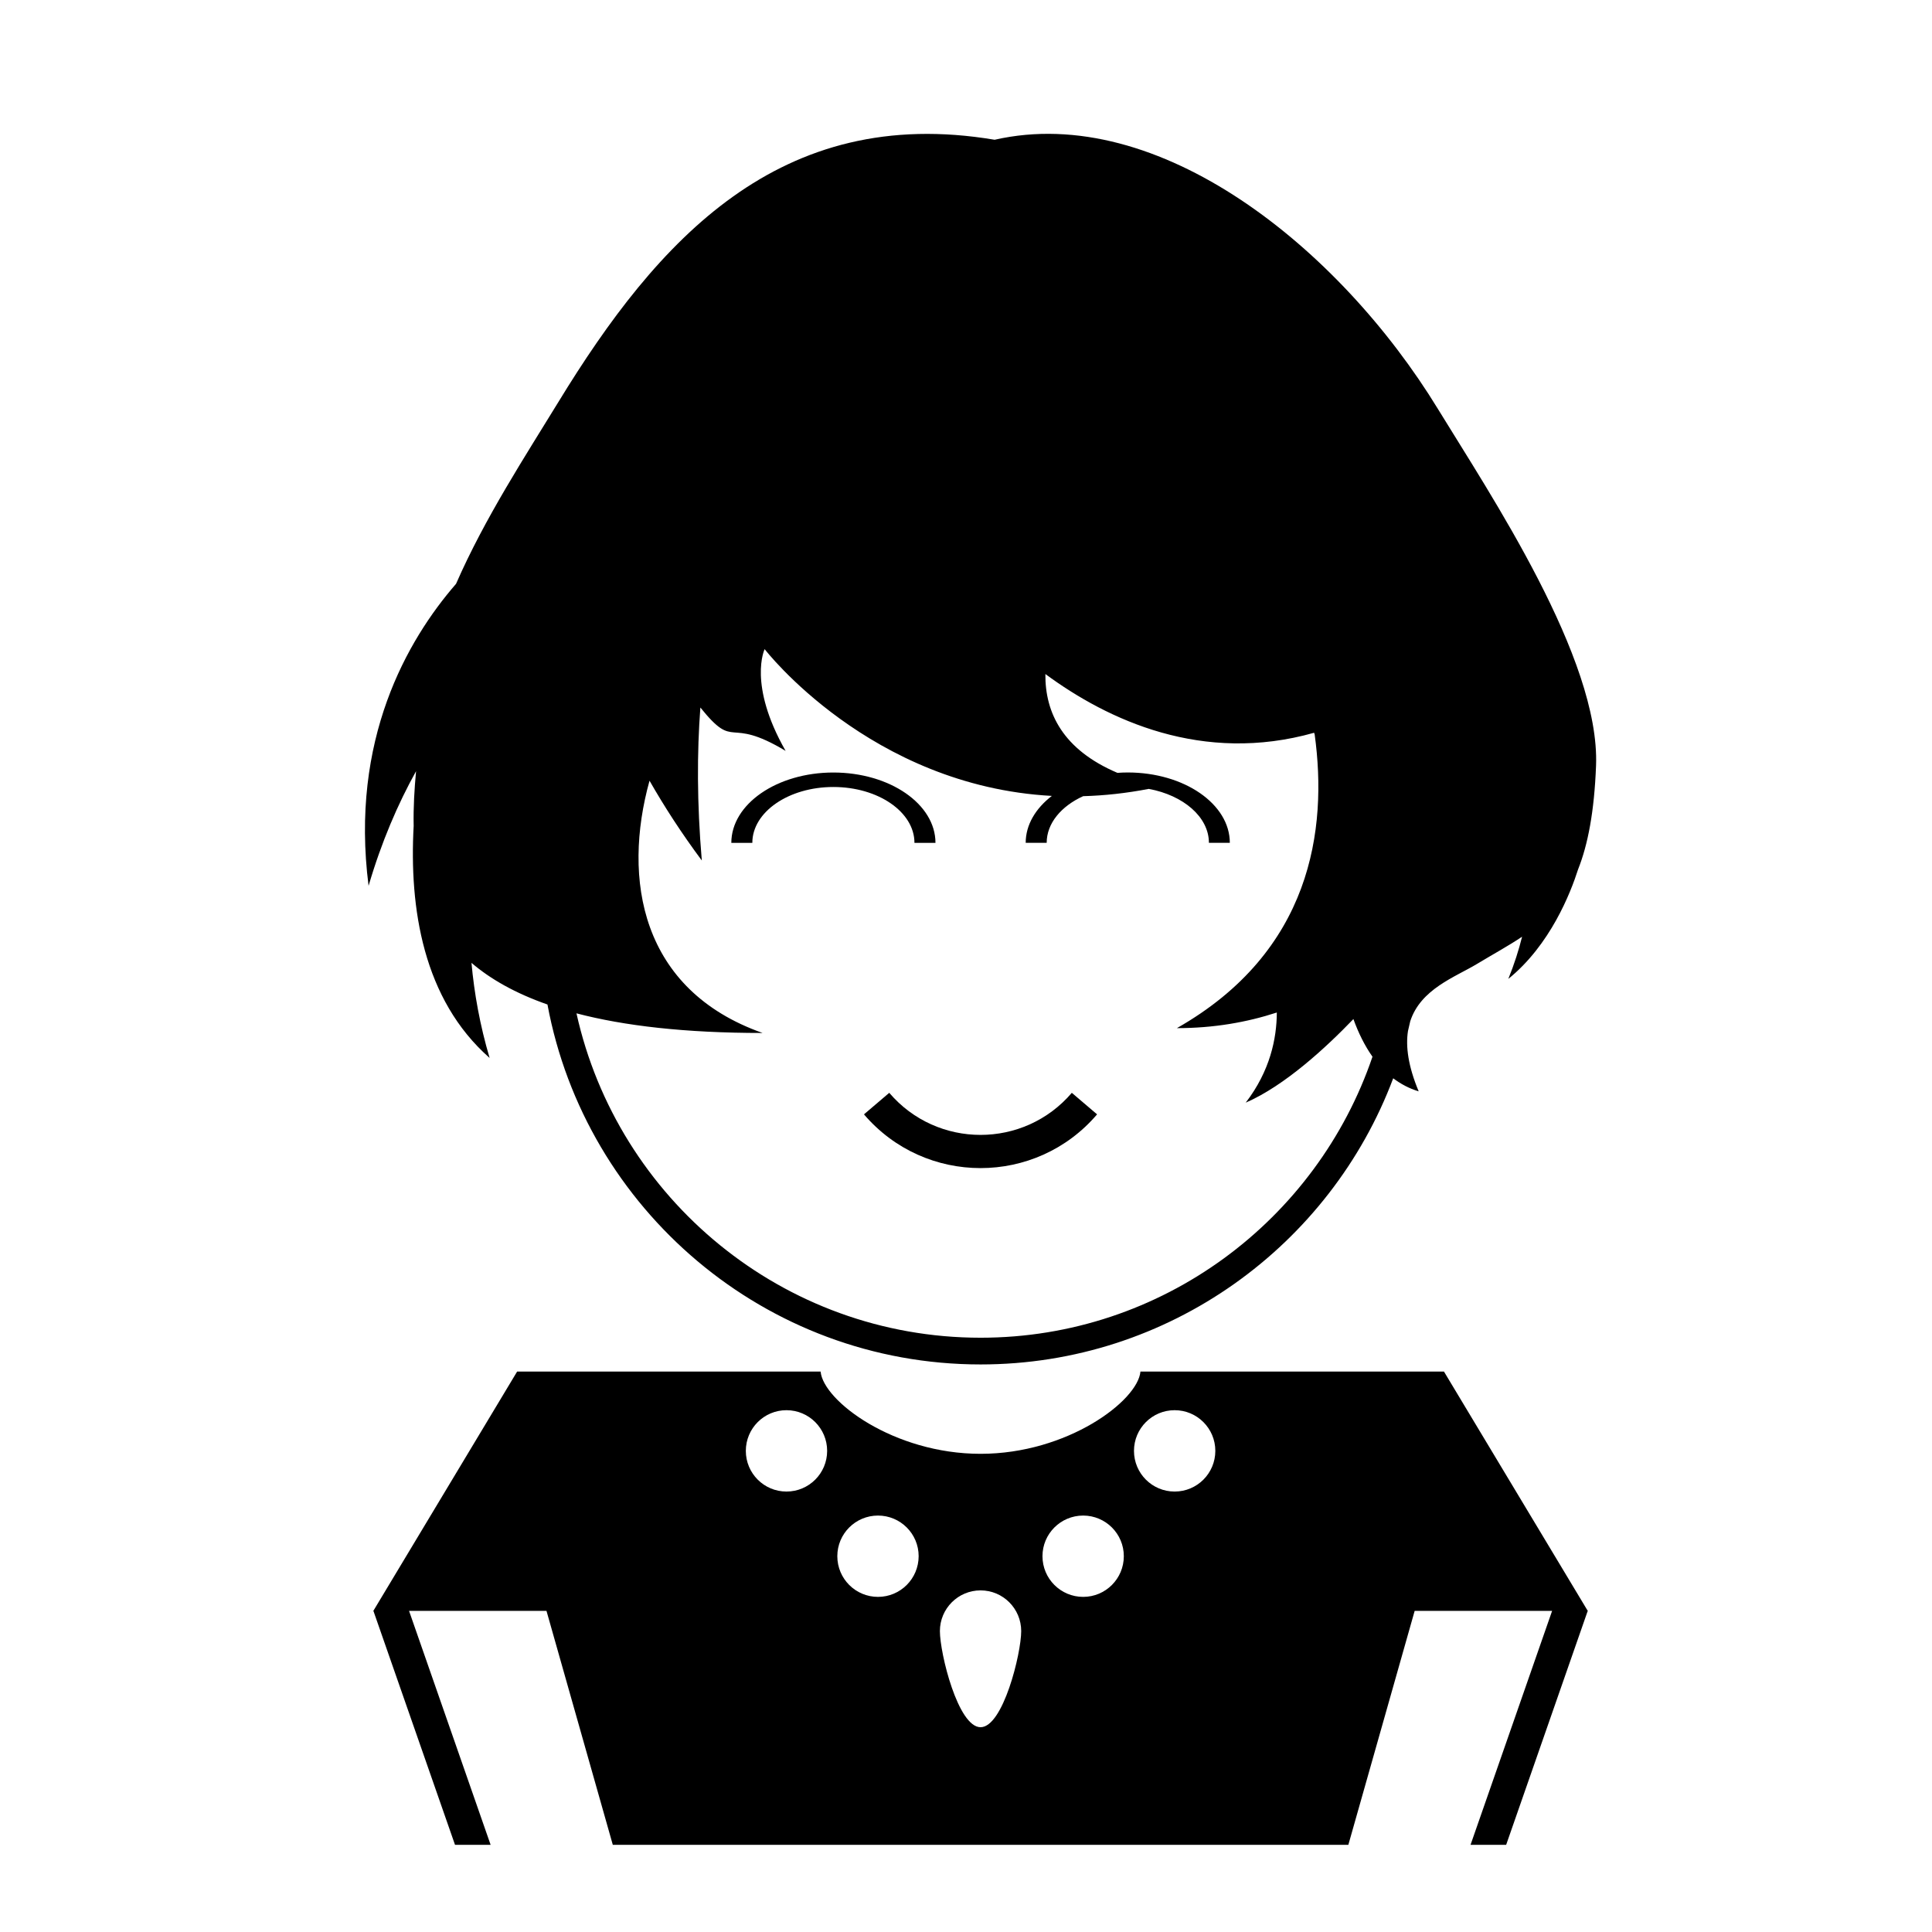
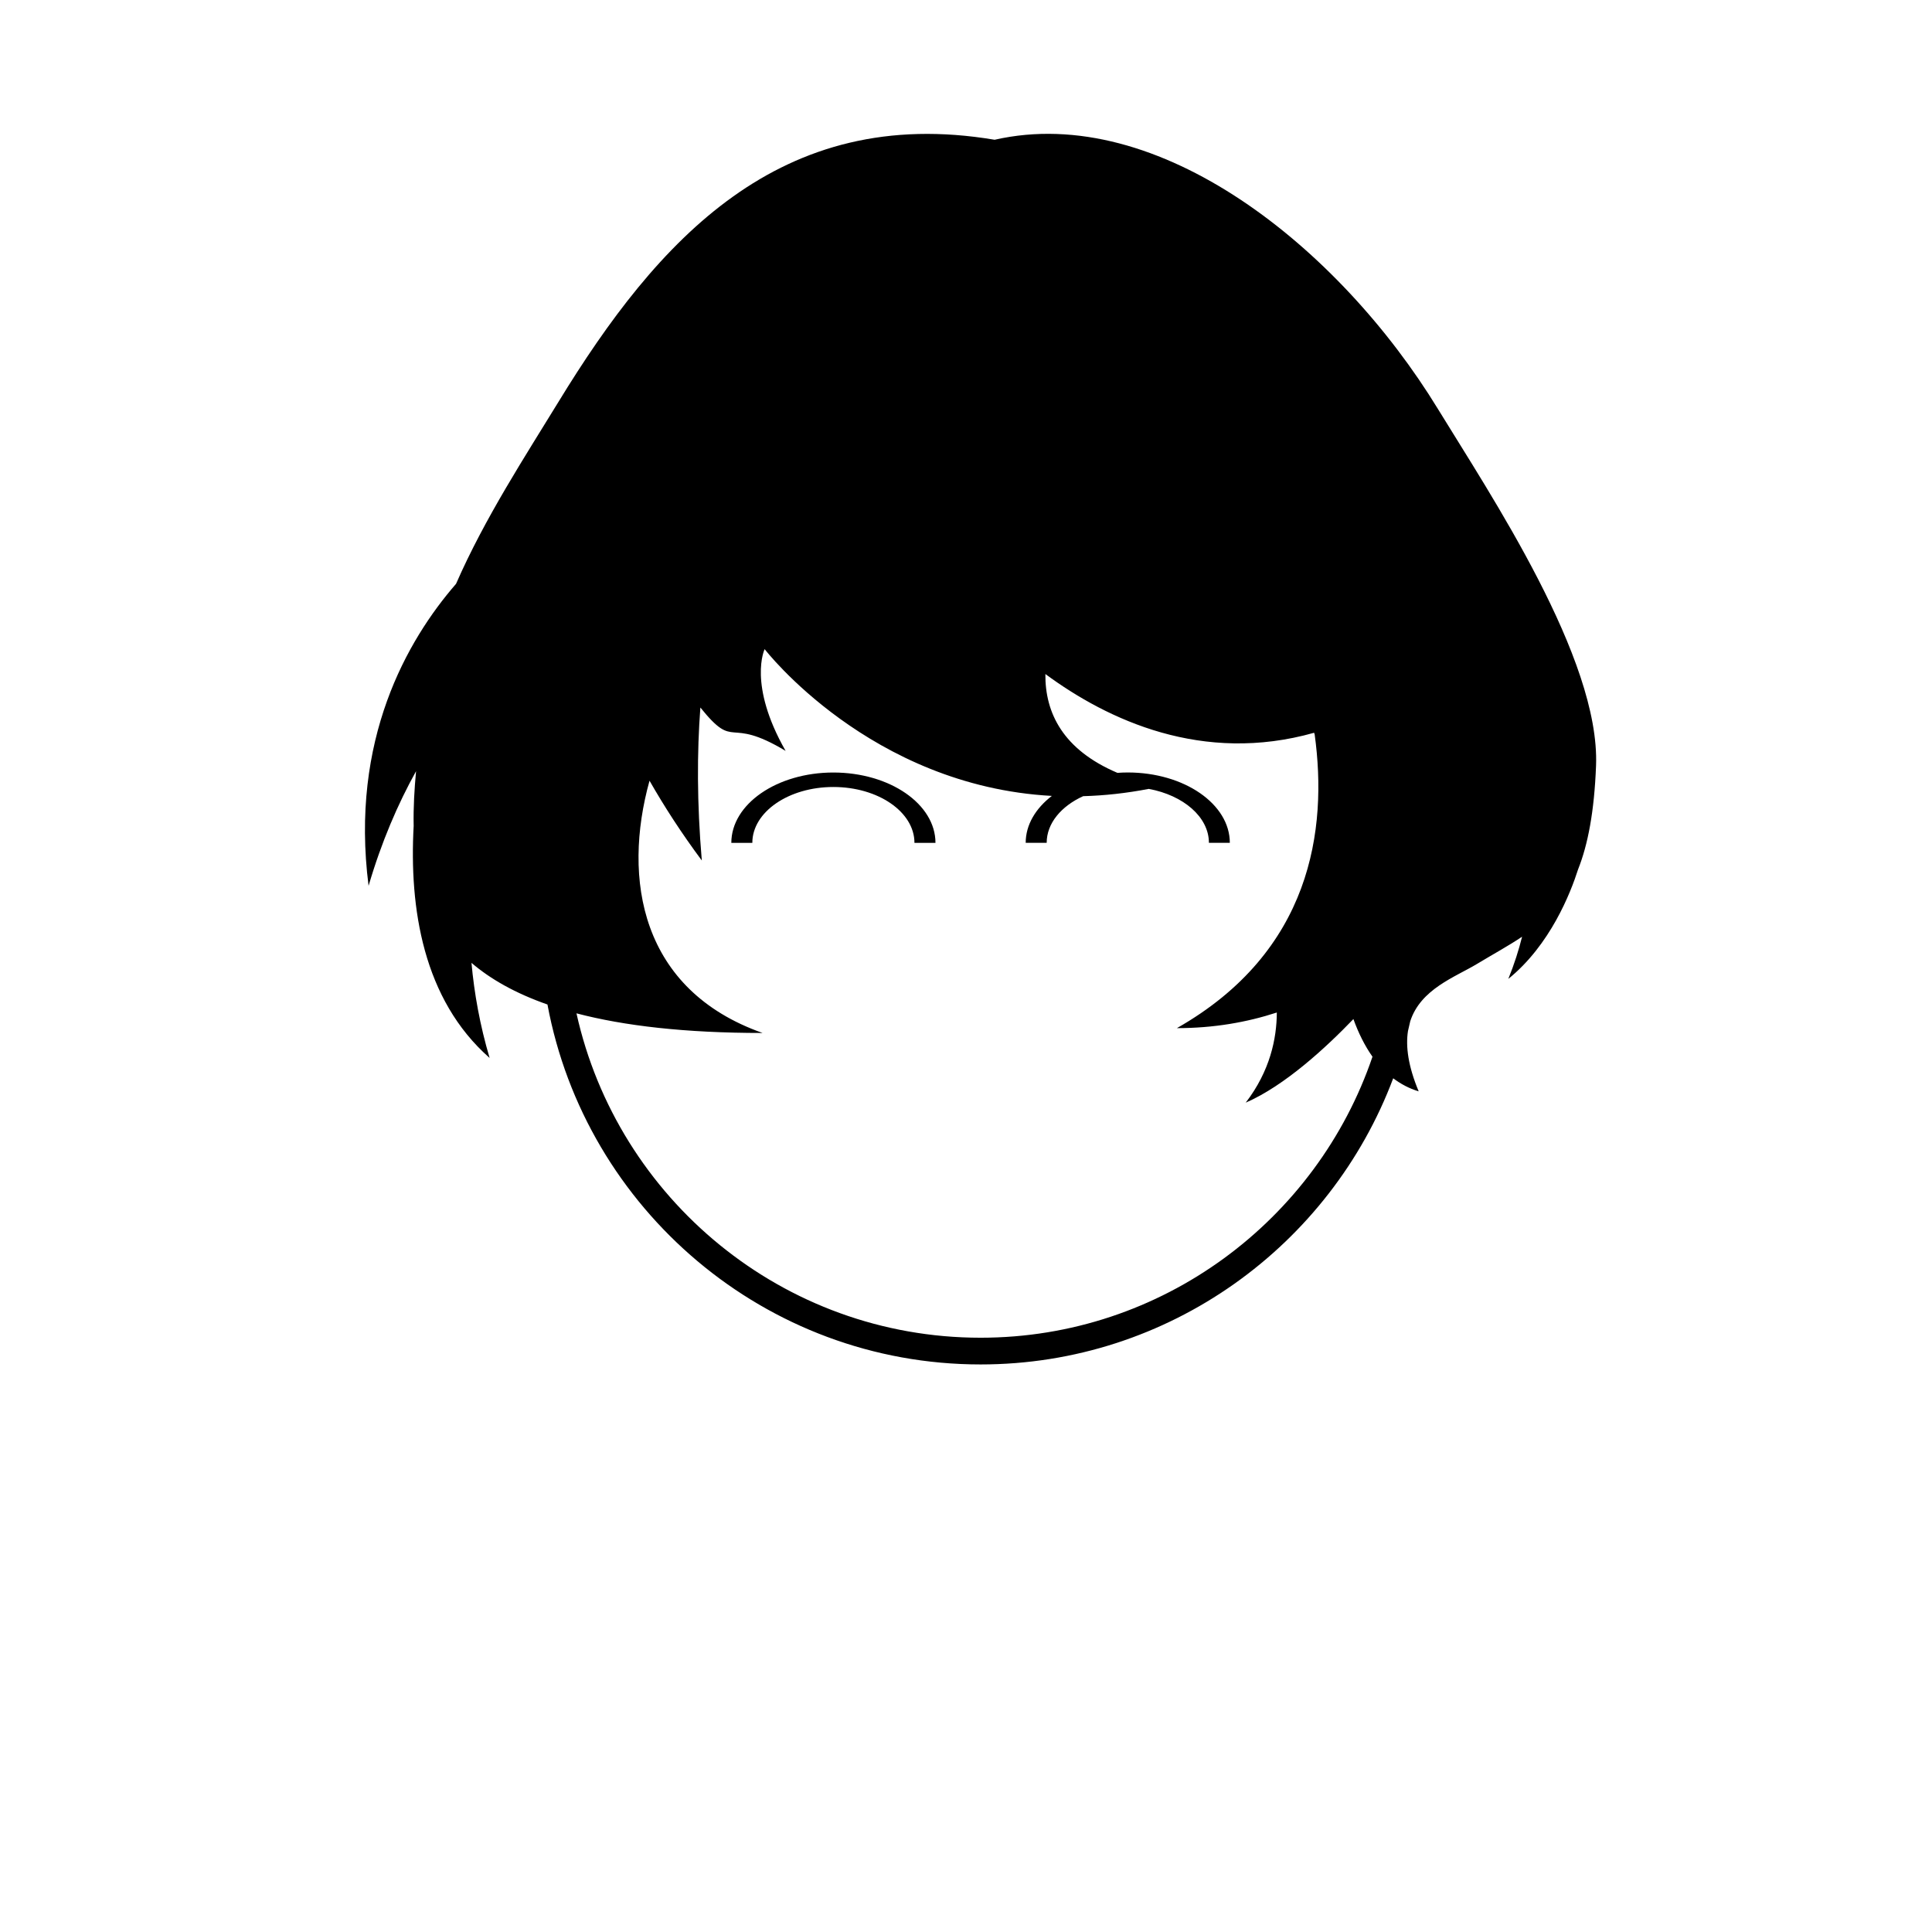
<svg xmlns="http://www.w3.org/2000/svg" fill="#000000" width="800px" height="800px" version="1.1" viewBox="144 144 512 512">
  <g>
    <path d="m386.34 367.37h5.57c0-10.297-12.121-18.645-27.066-18.645-14.918 0-27.035 8.348-27.035 18.645h5.566c0-8.188 9.621-14.809 21.469-14.809 11.887 0 21.496 6.621 21.496 14.809z" />
-     <path d="m379.66 433.61c-2.231 1.898-4.465 3.797-6.699 5.707 16.219 18.988 45.566 18.988 61.777 0-2.227-1.91-4.465-3.809-6.695-5.707-12.699 14.867-35.684 14.867-48.383 0z" />
    <path d="m253.63 362.79c-1.223 21.902 2.5 46.09 20.121 61.574-2.57-8.691-4.07-17.109-4.805-25.199 5.019 4.301 11.602 8.051 20.137 11.039 10.082 54.211 57.695 95.387 114.78 95.387 49.988 0 92.723-31.582 109.35-75.832 1.996 1.496 4.219 2.707 6.75 3.457-2.801-6.715-3.465-11.859-2.84-15.965 0.215-0.863 0.406-1.742 0.605-2.613 2.762-8.523 11.855-11.68 17.637-15.156 4.293-2.59 8.332-4.785 12.004-7.246-0.871 3.508-2.055 7.246-3.652 11.184 11.098-8.973 16.5-22.777 18.488-29.02 2.609-6.566 4.289-15.27 4.762-27.469 1.109-28.383-28.062-71.926-41.871-94.504-26.152-42.82-74.035-81.285-117.51-71.391-56.984-9.586-89.426 26.641-115.58 69.457-8.543 13.98-19.523 30.754-27.148 48.227-12.969 14.938-28.133 41.309-23.18 80.031 3.426-11.68 7.773-21.73 12.582-30.379-0.438 4.711-0.734 9.57-0.637 14.418zm150.23 135.72c-52.34 0-96.207-36.848-107.09-85.965 12.59 3.305 28.707 5.203 49.324 5.203-32.336-11.41-37.195-40.809-29.965-66.852 3.934 6.883 8.508 13.957 13.855 21.141-1.305-15.348-1.273-28.766-0.379-40.535 9.496 11.777 6.805 1.984 22.59 11.492-10.078-17.672-5.559-26.965-5.559-26.965s27.926 36.289 76.117 38.895c-4.297 3.301-6.934 7.652-6.934 12.434h5.562c0-5.176 3.848-9.715 9.668-12.363 5.559-0.152 11.352-0.766 17.383-1.93 9.168 1.688 15.941 7.438 15.941 14.293h5.543c0-10.297-12.102-18.645-27.043-18.645-0.926 0-1.84 0.035-2.742 0.102-14.391-6.121-19.191-15.844-19.098-26.191 16.652 12.273 41.695 23.902 71.223 15.566 0.055 0.156 0.102 0.301 0.145 0.457 3.457 25.18-0.828 57.535-36.512 77.82 9.738 0 18.535-1.547 26.48-4.141-0.023 6.867-1.785 15.496-8.242 23.887 10.352-4.484 21.355-14.672 28.539-22.152 1.336 3.707 3.008 7.078 5.055 9.977-14.719 43.25-55.703 74.473-103.87 74.473z" />
-     <path d="m564.71 570.8-38.047-63.324h-80.434c-0.691 7.773-19.371 21.801-42.371 21.801-23.016 0-41.699-14.027-42.387-21.801h-80.426l-38.047 63.324-0.059 0.004 0.012 0.07-0.012 0.02h0.016l21.625 62h9.438l-21.617-62h36.422l17.574 62h194.93l17.574-62h36.426l-21.617 62h9.438l21.617-62h0.02l-0.012-0.02 0.012-0.07zm-212.29-31.523c-5.949 0-10.77-4.82-10.77-10.781 0-5.953 4.82-10.781 10.77-10.781 5.961 0 10.781 4.828 10.781 10.781 0 5.961-4.828 10.781-10.781 10.781zm24.254 27.914c-5.953 0-10.777-4.82-10.777-10.785 0-5.945 4.82-10.766 10.777-10.766 5.949 0 10.777 4.82 10.777 10.766-0.008 5.965-4.828 10.785-10.777 10.785zm27.184 34.539c-5.961 0-10.777-19.523-10.777-25.477s4.82-10.785 10.777-10.785c5.953 0 10.77 4.832 10.77 10.785 0.004 5.953-4.812 25.477-10.77 25.477zm27.188-34.539c-5.949 0-10.781-4.82-10.781-10.785 0-5.945 4.832-10.766 10.781-10.766 5.949 0 10.777 4.82 10.777 10.766 0 5.965-4.828 10.785-10.777 10.785zm24.246-27.914c-5.961 0-10.777-4.82-10.777-10.781 0-5.953 4.816-10.781 10.777-10.781 5.953 0 10.781 4.828 10.781 10.781-0.004 5.961-4.828 10.781-10.781 10.781z" />
  </g>
</svg>